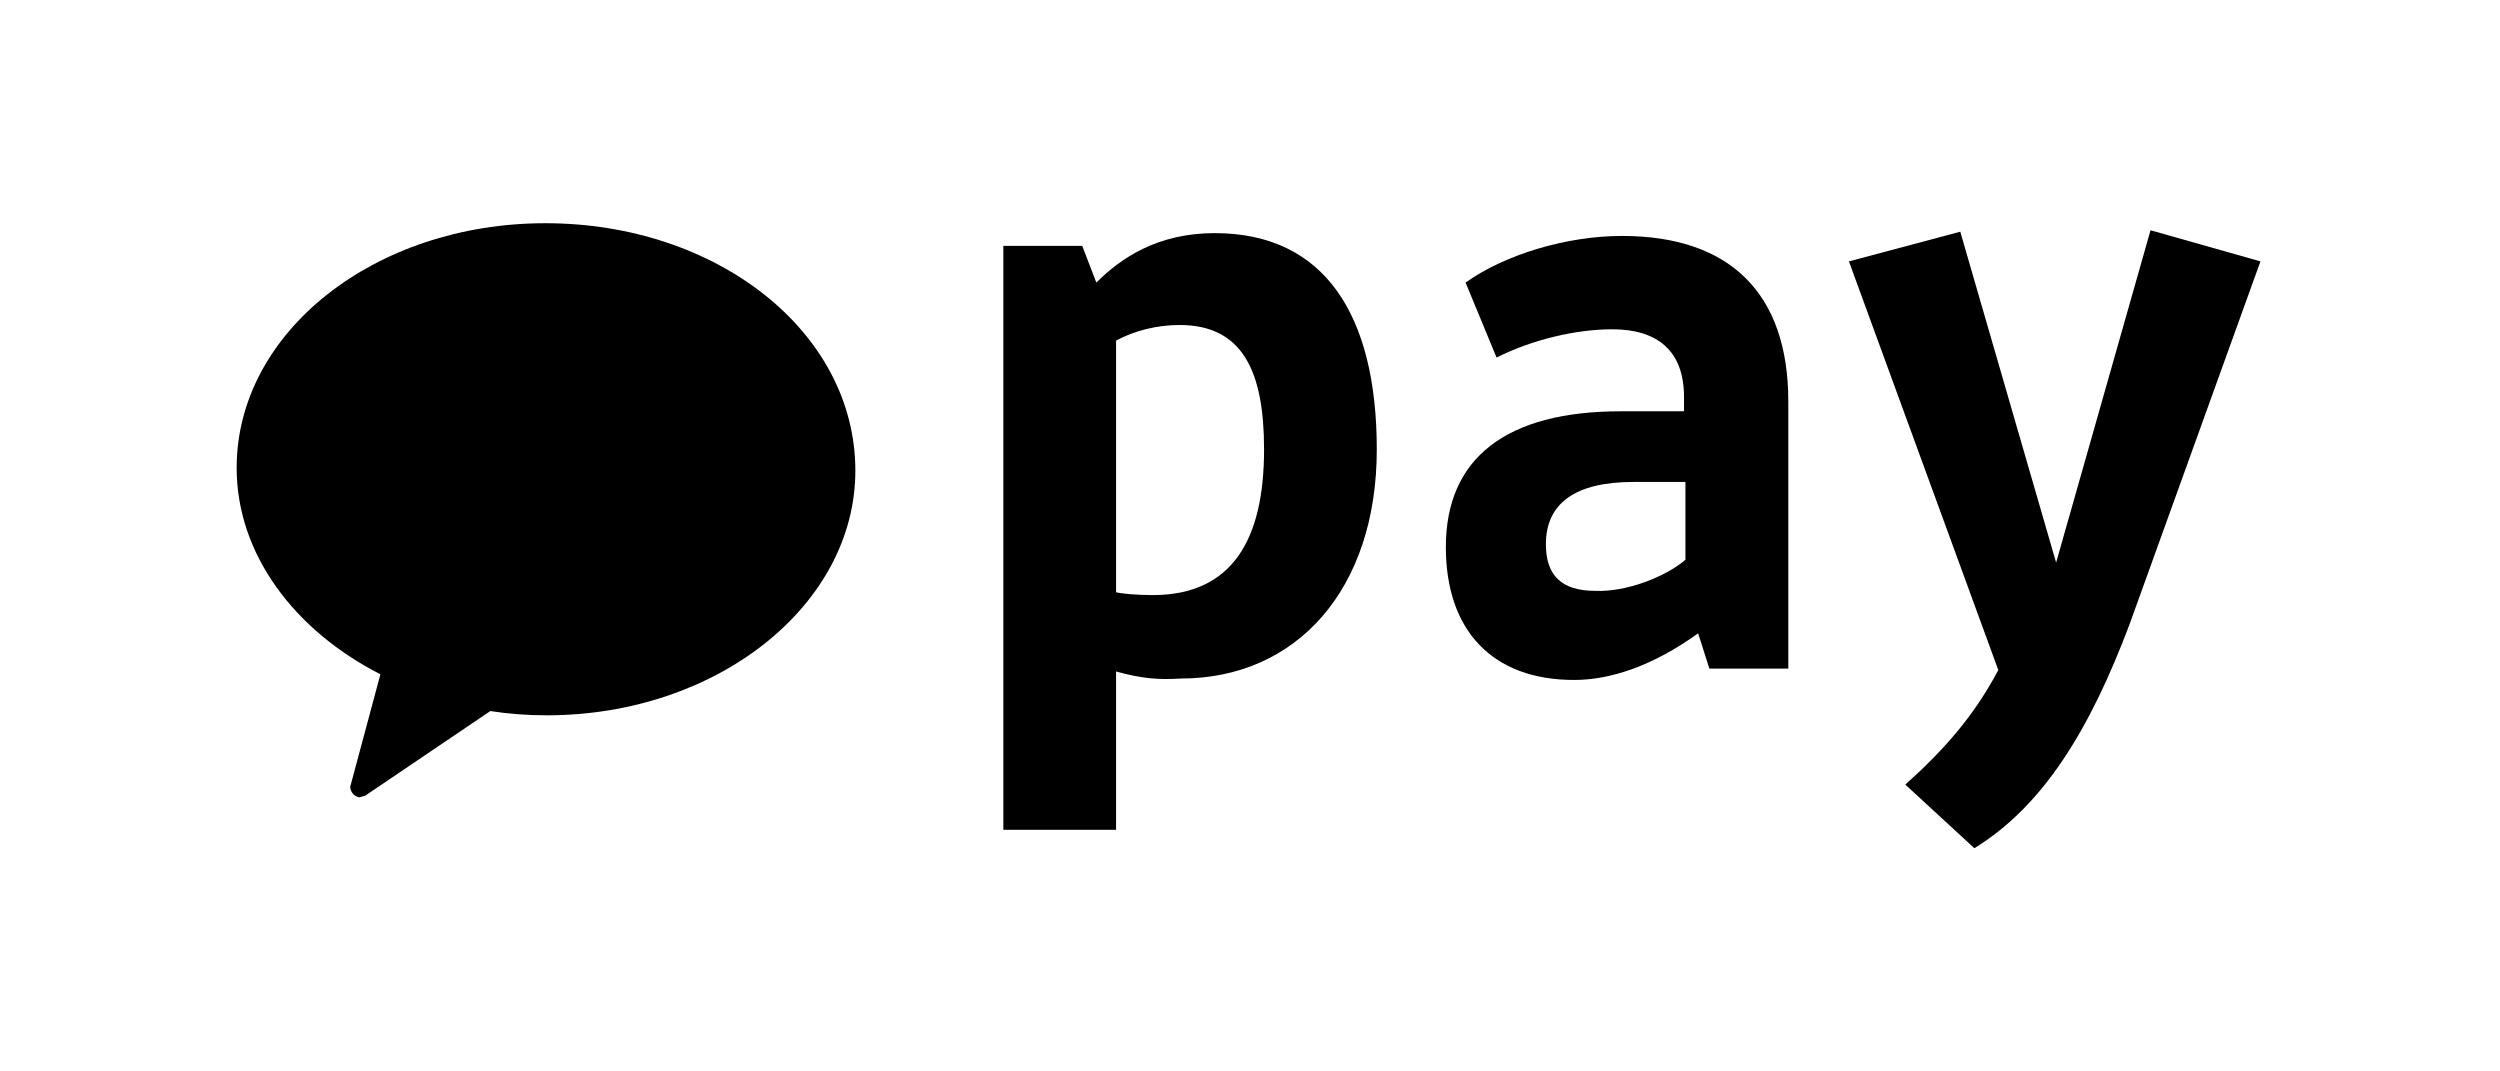
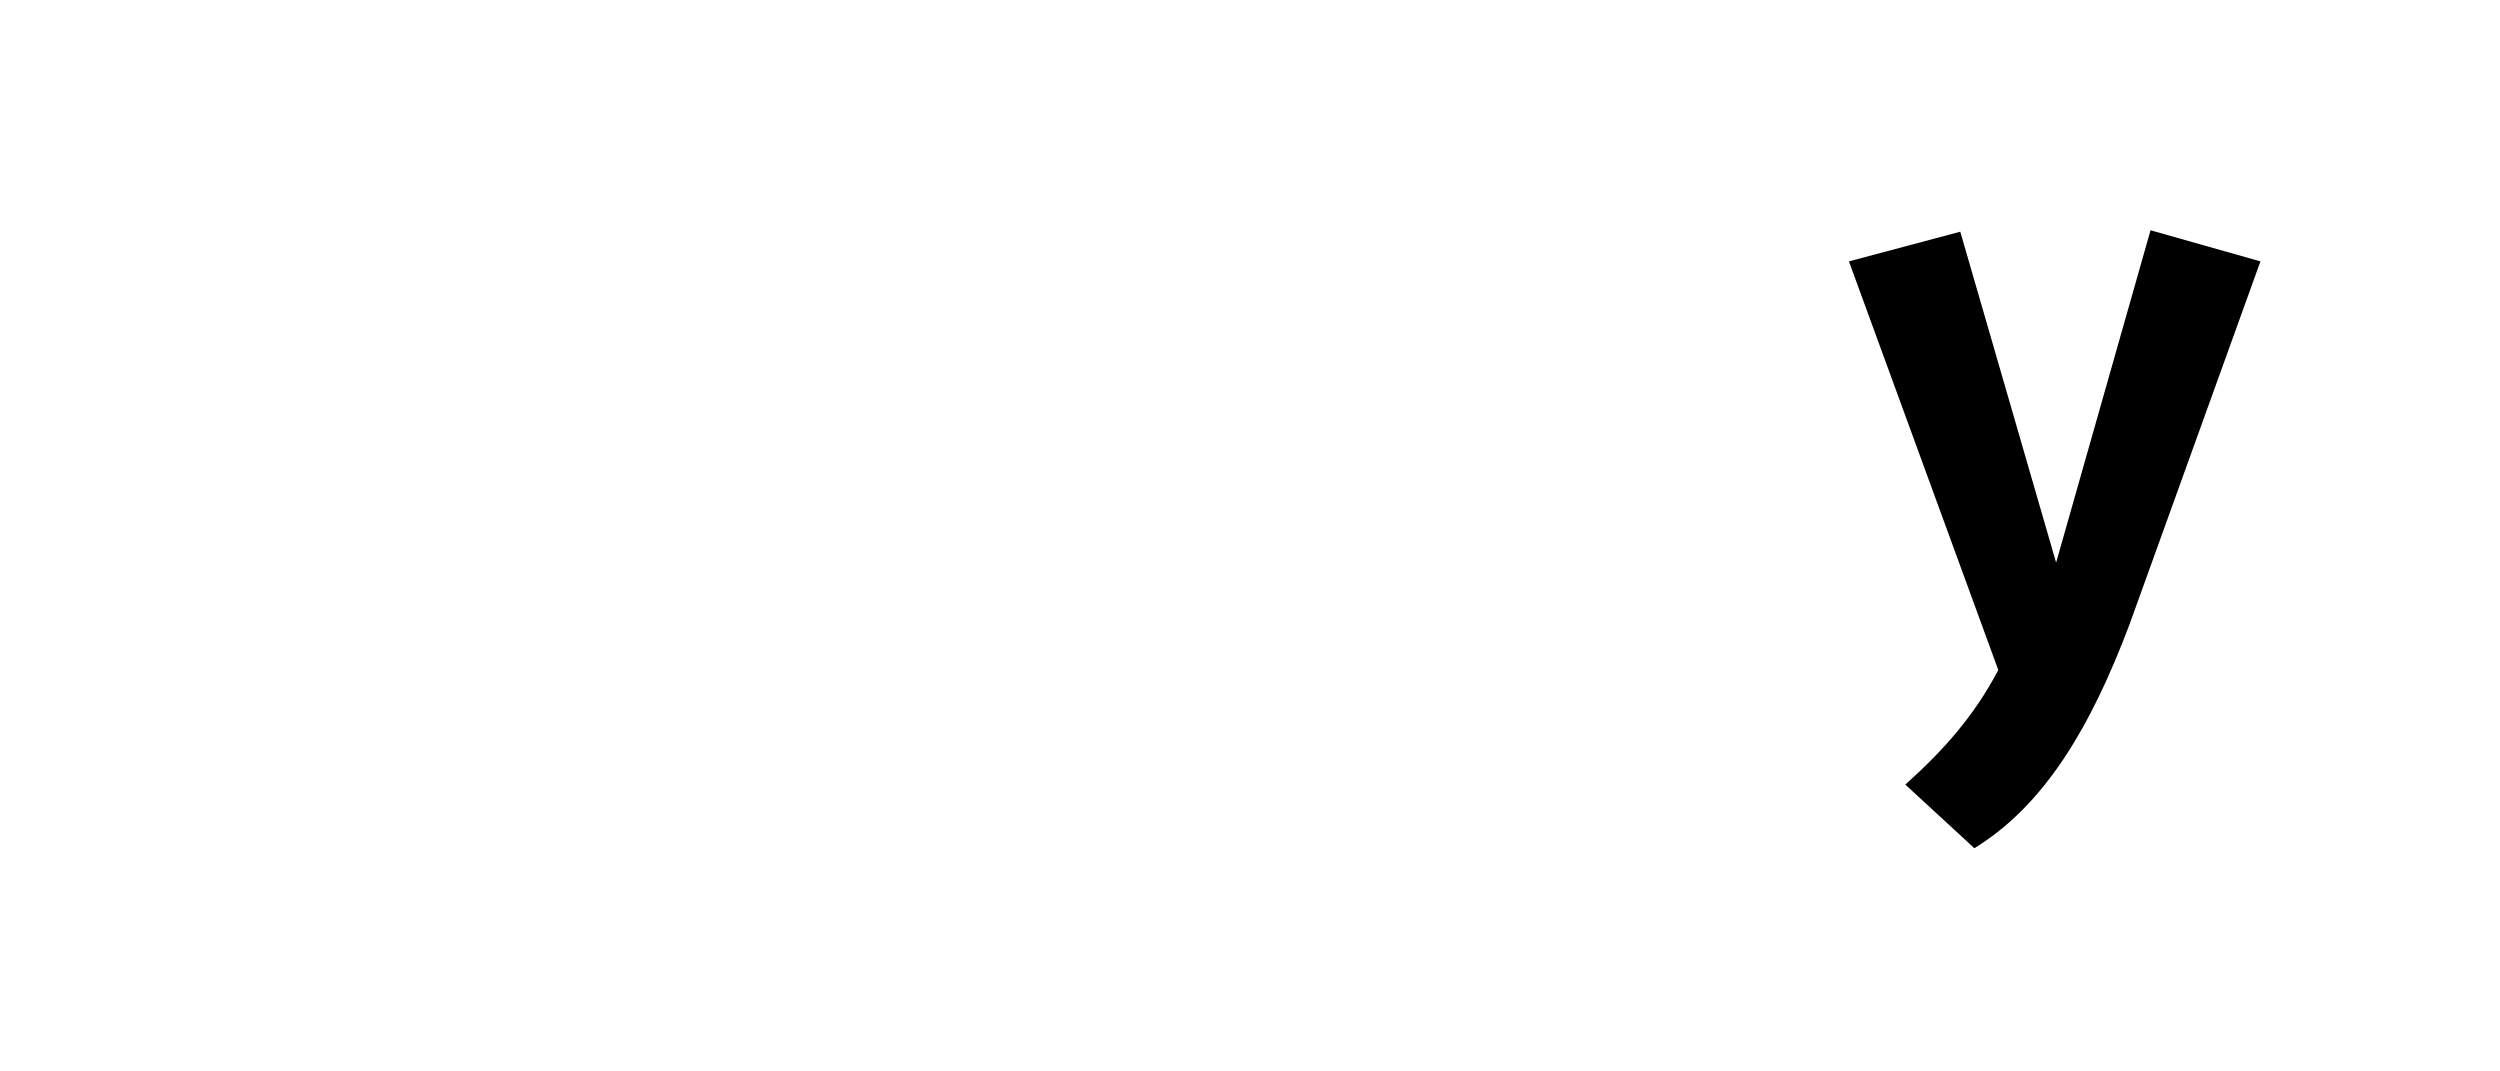
<svg xmlns="http://www.w3.org/2000/svg" width="56" height="24" viewBox="0 0 56 24" fill="none">
-   <path fill-rule="evenodd" clip-rule="evenodd" d="M12.214 5C8.395 5 5.301 7.439 5.301 10.48C5.301 12.412 6.595 14.122 8.521 15.104L7.858 17.575C7.826 17.638 7.858 17.733 7.921 17.796C7.953 17.828 8.016 17.86 8.047 17.86C8.079 17.86 8.142 17.828 8.174 17.828L10.983 15.928C11.394 15.991 11.804 16.023 12.246 16.023C16.066 16.023 19.16 13.552 19.16 10.543C19.16 7.439 16.066 5 12.214 5Z" fill="black" />
-   <path d="M25 15.041V18.588H22.475V5.507H24.242L24.558 6.33C25.095 5.792 25.916 5.222 27.21 5.222C29.672 5.222 30.84 7.059 30.84 10.068C30.84 13.204 29.041 15.199 26.452 15.199C25.947 15.231 25.568 15.199 25 15.041ZM25 7.629V13.267C25.126 13.299 25.474 13.33 25.821 13.33C27.62 13.33 28.315 12.063 28.315 10.068C28.315 8.326 27.841 7.28 26.421 7.28C25.916 7.28 25.41 7.407 25 7.629Z" fill="black" />
-   <path d="M36.301 9.213H37.722V8.896C37.722 7.851 37.122 7.376 36.112 7.376C35.323 7.376 34.344 7.597 33.523 8.009L32.829 6.33C33.713 5.697 35.102 5.285 36.333 5.285C38.732 5.285 40.058 6.552 40.058 8.991V14.977H38.29L38.038 14.186C37.027 14.914 36.08 15.231 35.26 15.231C33.428 15.231 32.387 14.122 32.387 12.254C32.387 10.258 33.744 9.213 36.301 9.213ZM37.754 12.539V10.796H36.585C35.291 10.796 34.628 11.272 34.628 12.19C34.628 12.887 34.975 13.235 35.733 13.235C36.428 13.267 37.312 12.919 37.754 12.539Z" fill="black" />
  <path d="M47.698 13.995C46.814 16.339 45.773 18.05 44.226 19L42.679 17.575C43.563 16.783 44.226 16.022 44.762 15.009L41.416 5.855L43.91 5.19L46.057 12.602L48.172 5.158L50.634 5.855L47.698 13.995Z" fill="black" />
</svg>